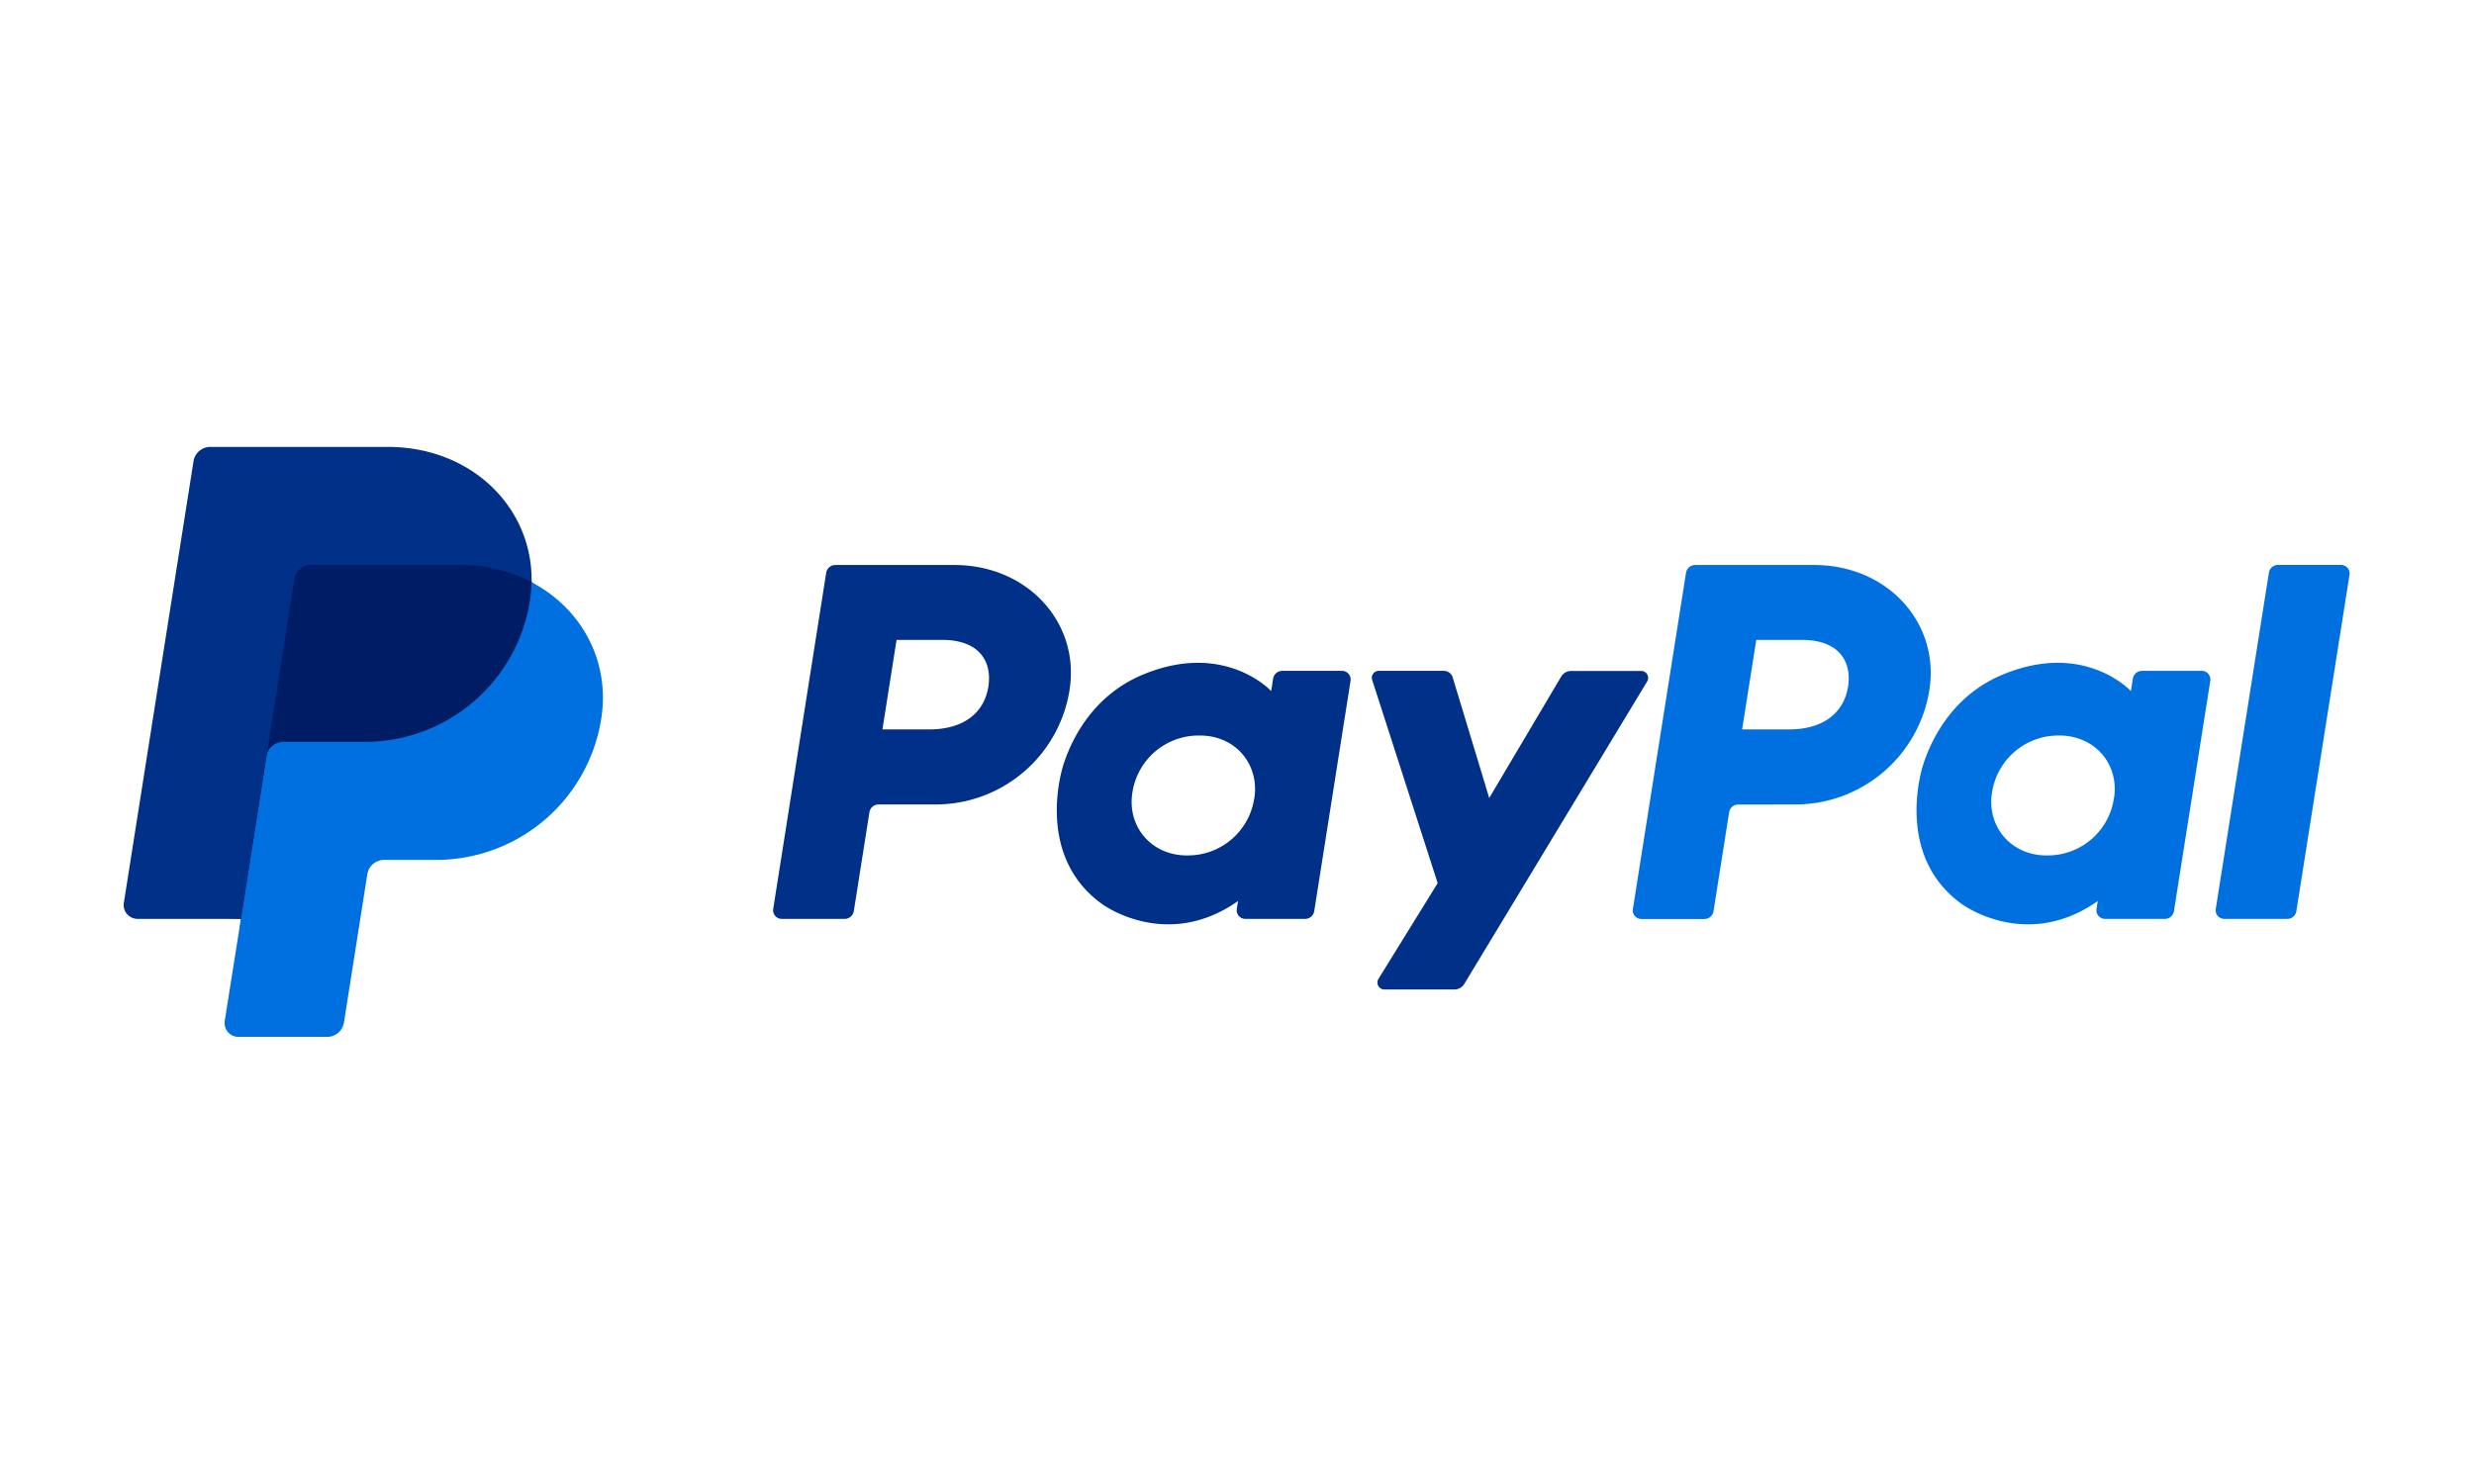
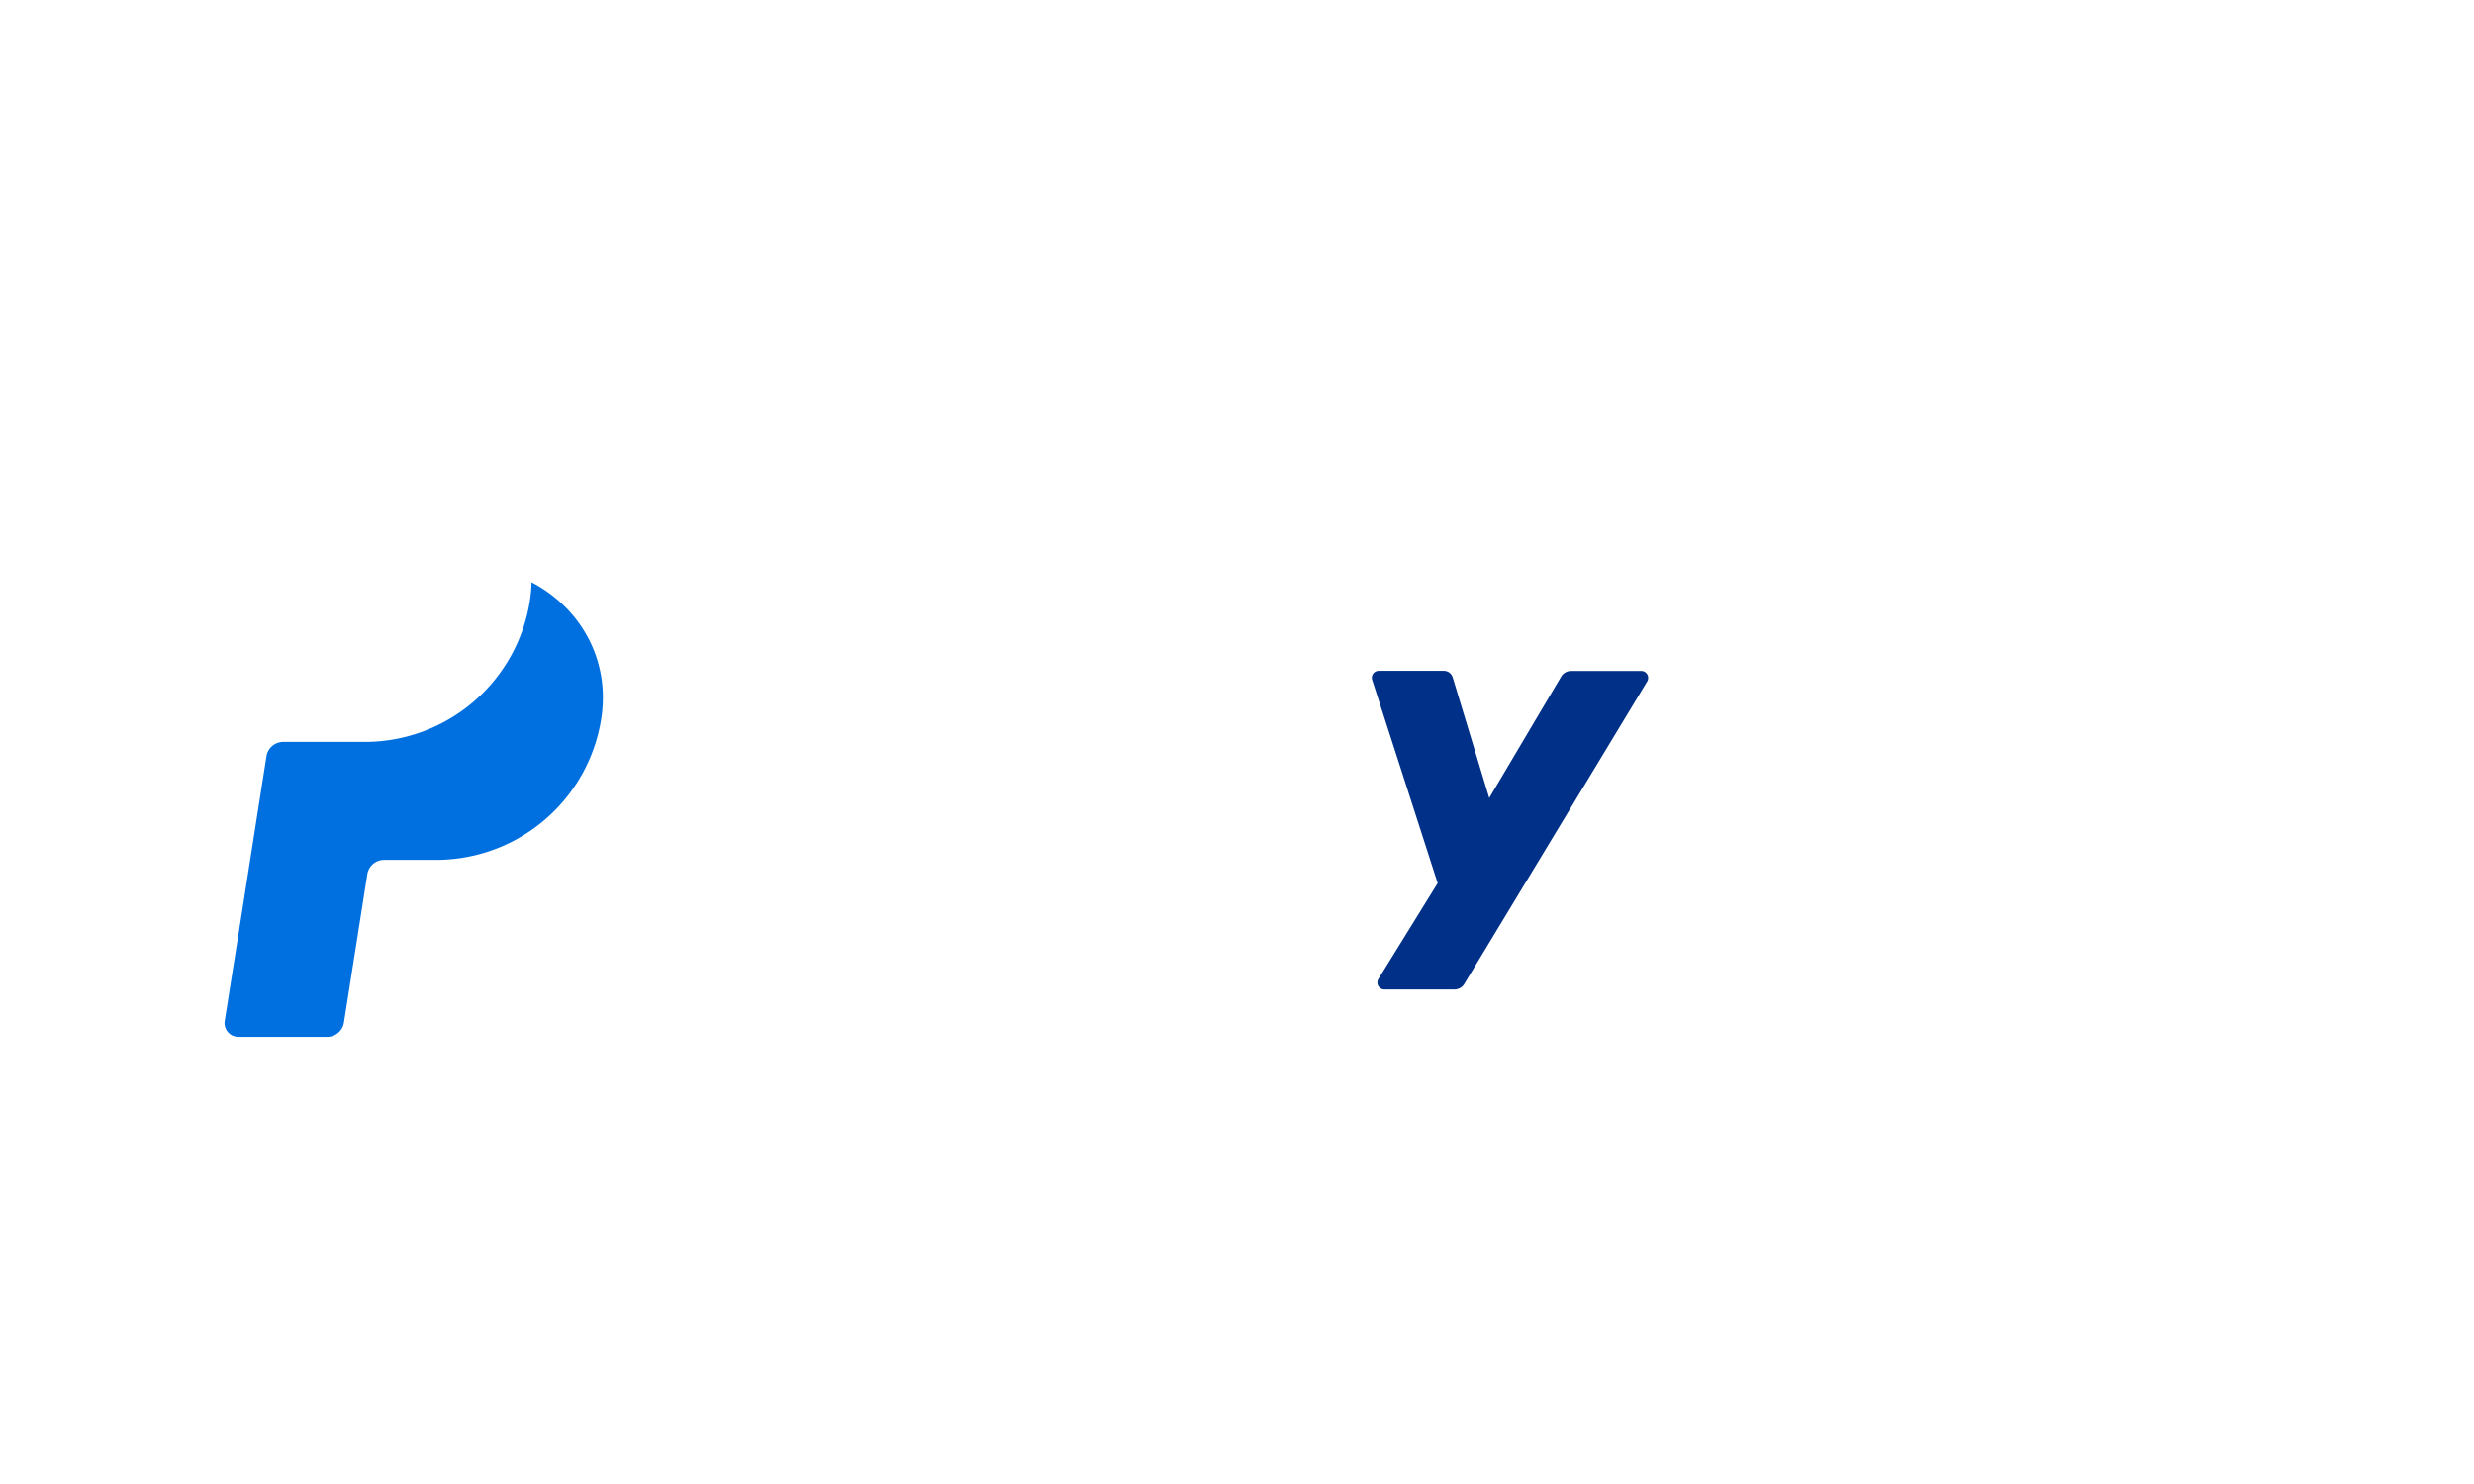
<svg xmlns="http://www.w3.org/2000/svg" xmlns:ns1="http://sodipodi.sourceforge.net/DTD/sodipodi-0.dtd" xmlns:ns2="http://www.inkscape.org/namespaces/inkscape" fill="none" viewBox="0 0 100 60" version="1.1" id="svg1863" ns1:docname="PayPal_Logo.svg" width="100" height="60" ns2:version="1.2.1 (9c6d41e410, 2022-07-14)">
  <ns1:namedview id="namedview1865" pagecolor="#ffffff" bordercolor="#666666" borderopacity="1.0" ns2:showpageshadow="2" ns2:pageopacity="0.0" ns2:pagecheckerboard="0" ns2:deskcolor="#d1d1d1" showgrid="false" ns2:zoom="4.9166667" ns2:cx="41.186441" ns2:cy="24.101695" ns2:window-width="3840" ns2:window-height="2071" ns2:window-x="-9" ns2:window-y="-9" ns2:window-maximized="1" ns2:current-layer="svg1863" />
  <g clip-path="url(#a)" id="g1856" transform="matrix(0.542,0,0,0.542,3.915,16.985)">
-     <path fill="#003087" d="m 62.56,28.672 a 10.111,10.111 0 0 0 9.983,-8.56 c 0.78,-4.967 -3.101,-9.303 -8.6,-9.303 H 55.08 a 0.689,0.689 0 0 0 -0.69,0.585 l -3.95,25.072 a 0.643,0.643 0 0 0 0.634,0.742 h 4.69 a 0.689,0.689 0 0 0 0.688,-0.585 l 1.162,-7.365 a 0.689,0.689 0 0 1 0.689,-0.586 z m 3.925,-8.786 c -0.29,1.836 -1.709,3.189 -4.425,3.189 h -3.474 l 1.053,-6.68 h 3.411 c 2.81,0.006 3.723,1.663 3.435,3.496 z m 26.378,-1.18 H 88.41 a 0.69,0.69 0 0 0 -0.69,0.585 l -0.144,0.924 c 0,0 -3.457,-3.775 -9.575,-1.225 -3.51,1.461 -5.194,4.48 -5.91,6.69 0,0 -2.277,6.718 2.87,10.417 0,0 4.771,3.556 10.145,-0.22 l -0.093,0.589 a 0.642,0.642 0 0 0 0.634,0.742 h 4.451 a 0.689,0.689 0 0 0 0.69,-0.585 l 2.708,-17.175 a 0.643,0.643 0 0 0 -0.634,-0.742 z m -6.547,9.492 a 4.996,4.996 0 0 1 -4.996,4.276 4.513,4.513 0 0 1 -1.397,-0.205 c -1.92,-0.616 -3.015,-2.462 -2.7,-4.462 a 4.996,4.996 0 0 1 5.014,-4.277 c 0.474,-0.005 0.946,0.065 1.398,0.206 1.913,0.614 3.001,2.46 2.686,4.462 z" id="path1842" />
-     <path fill="#0070e0" d="m 126.672,28.672 a 10.115,10.115 0 0 0 9.992,-8.56 c 0.779,-4.967 -3.101,-9.303 -8.602,-9.303 h -8.86 a 0.69,0.69 0 0 0 -0.689,0.585 l -3.962,25.079 a 0.637,0.637 0 0 0 0.365,0.683 0.64,0.64 0 0 0 0.269,0.06 h 4.691 a 0.69,0.69 0 0 0 0.689,-0.586 l 1.163,-7.365 a 0.688,0.688 0 0 1 0.689,-0.586 z m 3.925,-8.786 c -0.29,1.836 -1.709,3.189 -4.426,3.189 h -3.473 l 1.054,-6.68 h 3.411 c 2.808,0.006 3.723,1.663 3.434,3.496 z m 26.377,-1.18 h -4.448 a 0.69,0.69 0 0 0 -0.689,0.585 l -0.146,0.924 c 0,0 -3.456,-3.775 -9.574,-1.225 -3.509,1.461 -5.194,4.48 -5.911,6.69 0,0 -2.276,6.718 2.87,10.417 0,0 4.772,3.556 10.146,-0.22 l -0.093,0.589 a 0.637,0.637 0 0 0 0.365,0.683 c 0.084,0.04 0.176,0.06 0.269,0.06 h 4.451 a 0.686,0.686 0 0 0 0.689,-0.586 l 2.709,-17.175 a 0.657,0.657 0 0 0 -0.148,-0.518 0.632,0.632 0 0 0 -0.49,-0.224 z m -6.546,9.492 a 4.986,4.986 0 0 1 -4.996,4.276 4.513,4.513 0 0 1 -1.399,-0.205 c -1.921,-0.616 -3.017,-2.462 -2.702,-4.462 a 4.996,4.996 0 0 1 4.996,-4.277 c 0.475,-0.005 0.947,0.064 1.399,0.206 1.933,0.614 3.024,2.46 2.707,4.462 z" id="path1844" />
    <path fill="#003087" d="m 109.205,19.131 -5.367,9.059 -2.723,-8.992 a 0.69,0.69 0 0 0 -0.664,-0.492 h -4.842 a 0.516,0.516 0 0 0 -0.496,0.689 l 4.88,15.146 -4.413,7.138 a 0.517,0.517 0 0 0 0.442,0.794 h 5.217 a 0.858,0.858 0 0 0 0.741,-0.418 l 13.632,-22.552 a 0.516,0.516 0 0 0 -0.446,-0.789 h -5.215 a 0.858,0.858 0 0 0 -0.746,0.417 z" id="path1846" />
-     <path fill="#0070e0" d="m 161.982,11.387 -3.962,25.079 a 0.637,0.637 0 0 0 0.365,0.683 c 0.084,0.04 0.176,0.06 0.269,0.06 h 4.689 a 0.688,0.688 0 0 0 0.689,-0.586 l 3.963,-25.079 a 0.637,0.637 0 0 0 -0.146,-0.517 0.645,0.645 0 0 0 -0.488,-0.225 h -4.69 a 0.69,0.69 0 0 0 -0.689,0.585 z" id="path1848" />
-     <path fill="#001c64" d="M 37.146,22.26 C 36.14,27.995 31.461,32.33 25.321,32.33 h -3.898 c -0.795,0 -1.596,0.736 -1.723,1.55 l -1.707,10.835 c -0.099,0.617 -0.388,0.822 -1.013,0.822 h -6.27 c -0.634,0 -0.784,-0.212 -0.689,-0.837 l 0.72,-7.493 -7.526,-0.389 c -0.633,0 -0.862,-0.345 -0.772,-0.977 L 7.578,3.281 C 7.677,2.664 8.061,2.399 8.684,2.399 h 13.023 c 6.269,0 10.235,4.22 10.72,9.692 3.73,2.52 5.474,5.873 4.72,10.168 z" id="path1850" />
    <path fill="#0070e0" d="M 12.649,25.075 10.742,37.208 9.536,44.82 a 1.034,1.034 0 0 0 1.016,1.19 h 6.622 a 1.27,1.27 0 0 0 1.253,-1.072 l 1.743,-11.06 a 1.27,1.27 0 0 1 1.253,-1.071 h 3.898 A 12.46,12.46 0 0 0 37.617,22.26 c 0.675,-4.307 -1.492,-8.228 -5.201,-10.165 a 9.96,9.96 0 0 1 -0.12,1.37 12.461,12.461 0 0 1 -12.295,10.54 h -6.1 a 1.268,1.268 0 0 0 -1.252,1.07 z" id="path1852" />
-     <path fill="#003087" d="M 10.741,37.208 H 3.03 A 1.035,1.035 0 0 1 2.012,36.016 L 7.208,3.072 A 1.268,1.268 0 0 1 8.46,2 H 21.7 c 6.269,0 10.827,4.562 10.72,10.089 A 11.567,11.567 0 0 0 27.021,10.802 H 15.983 a 1.27,1.27 0 0 0 -1.254,1.071 l -2.08,13.202 z" id="path1854" />
  </g>
  <defs id="defs1861">
    <clipPath id="a">
      <path fill="#ffffff" d="M 0,0 H 166 V 44.01 H 0 Z" transform="translate(2,2)" id="path1858" />
    </clipPath>
  </defs>
</svg>